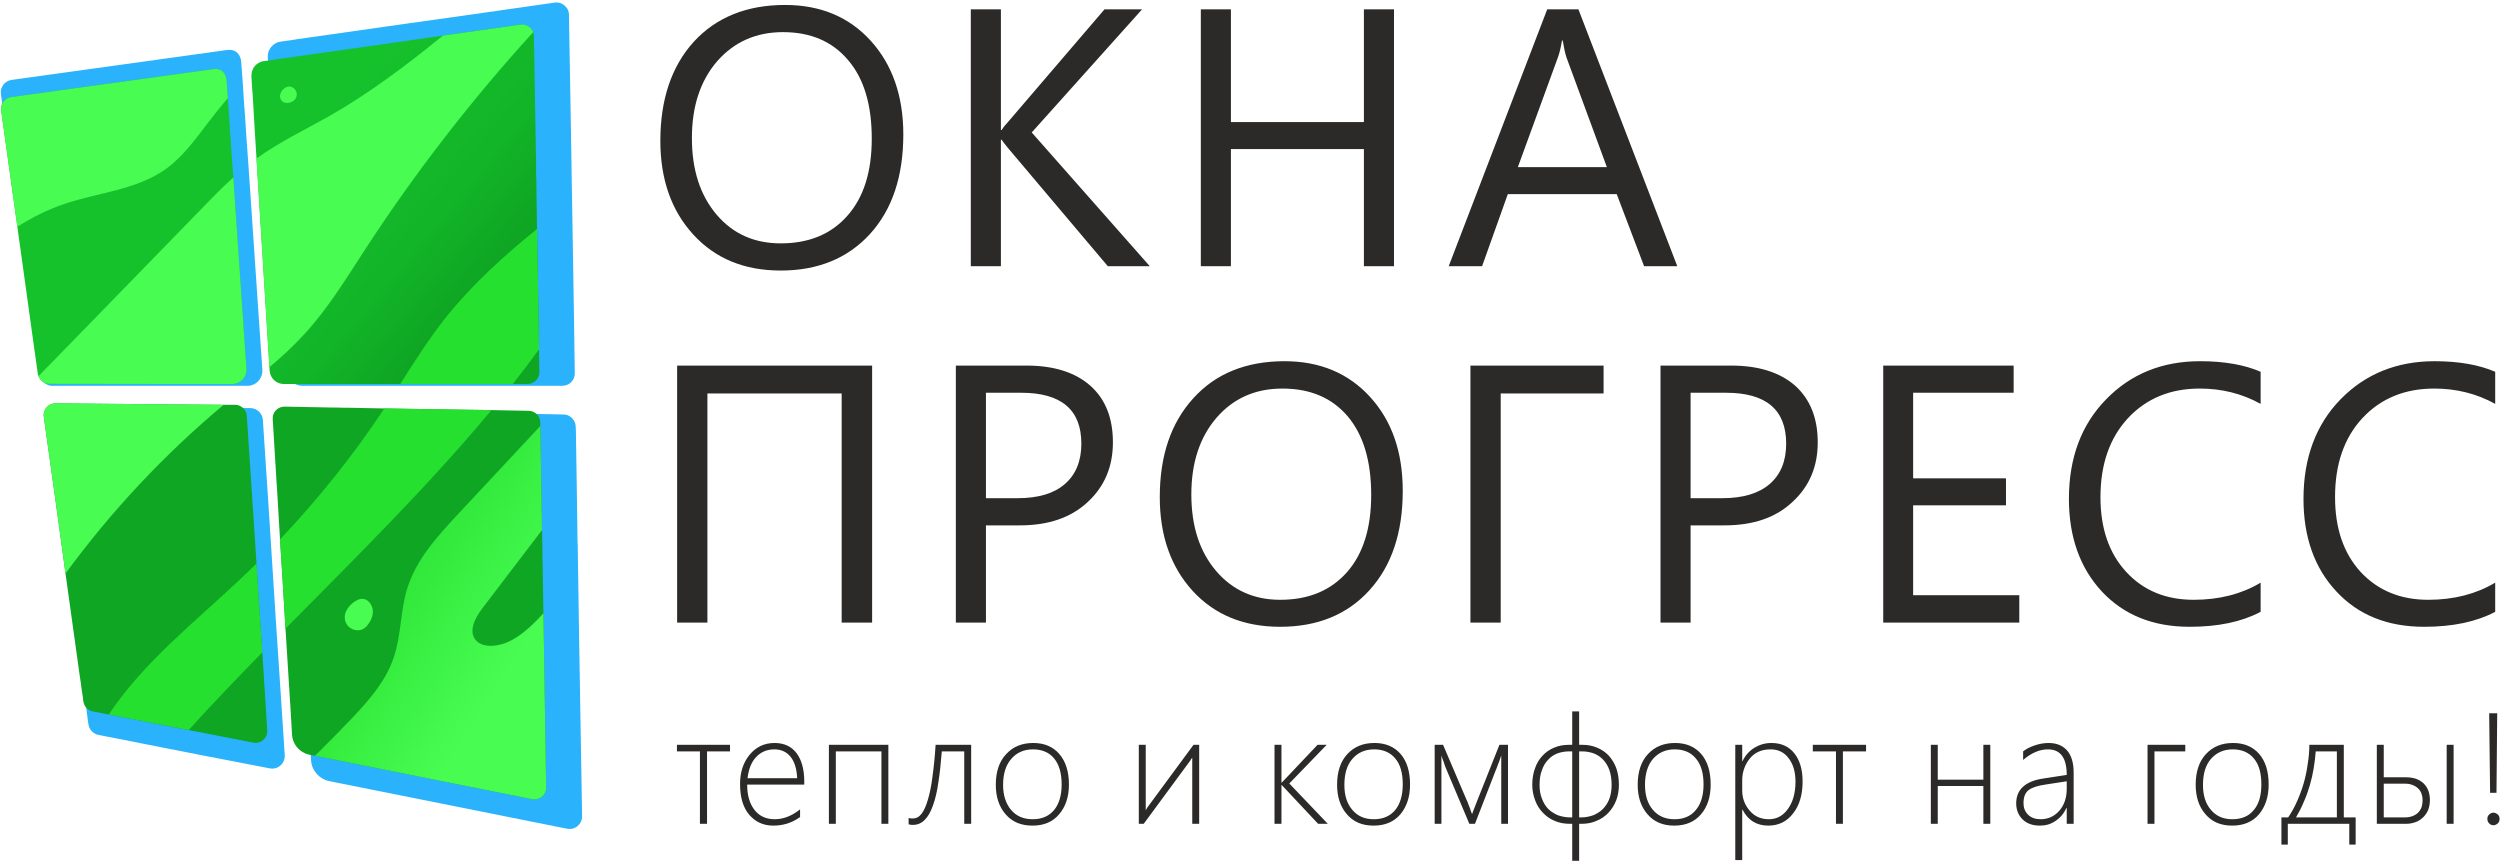
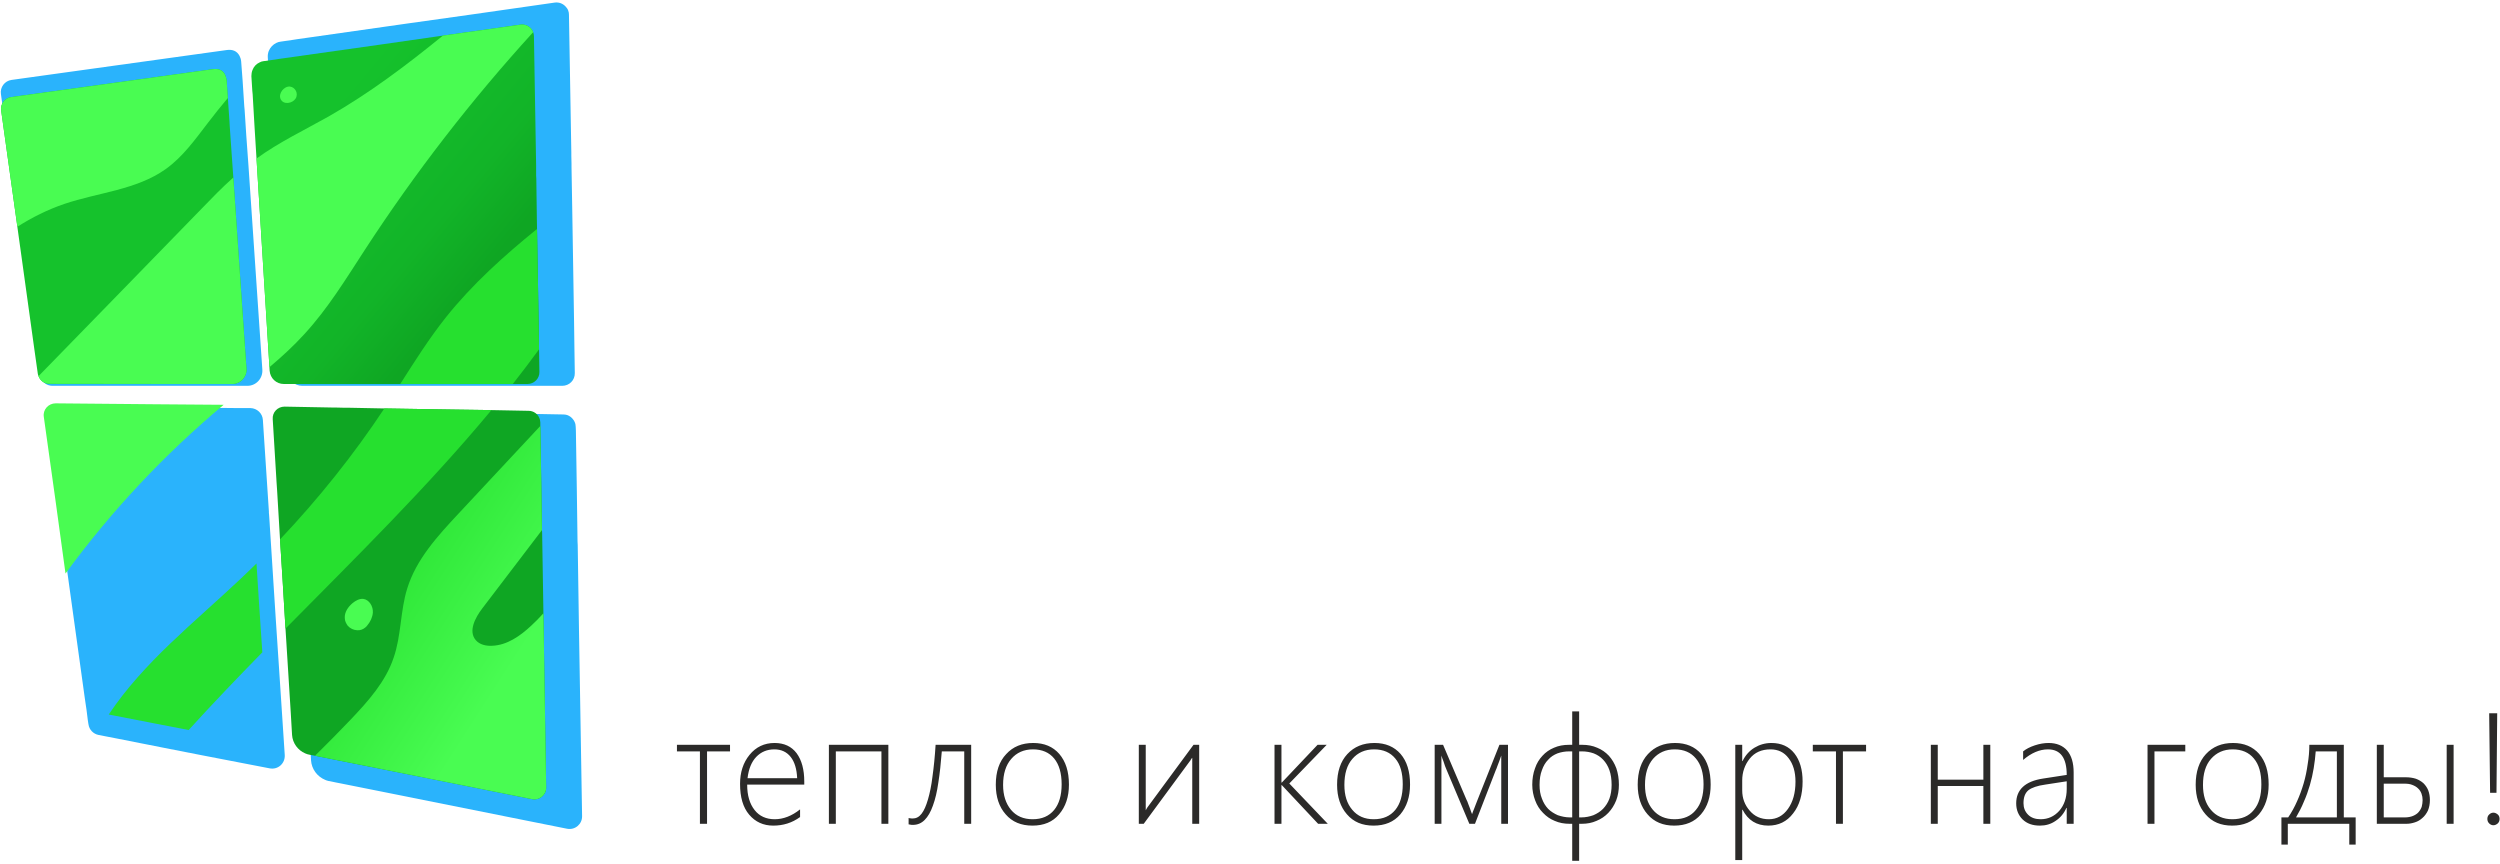
<svg xmlns="http://www.w3.org/2000/svg" width="518" height="179" viewBox="0 0 518 179" fill="none">
-   <path d="M161.768 56.057C154.209 56.057 148.162 53.562 143.627 48.573C139.091 43.622 136.824 37.121 136.824 29.184C136.824 20.605 139.129 13.764 143.74 8.661C148.389 3.597 154.701 1.027 162.676 1.027C170.008 1.027 175.942 3.521 180.402 8.435C184.899 13.386 187.167 19.887 187.167 27.861C187.167 36.554 184.861 43.433 180.25 48.498C175.639 53.524 169.479 56.057 161.768 56.057ZM162.222 6.658C156.628 6.658 152.093 8.699 148.578 12.706C145.101 16.75 143.362 22.041 143.362 28.617C143.362 35.156 145.063 40.447 148.465 44.453C151.866 48.46 156.288 50.425 161.768 50.425C167.589 50.425 172.2 48.535 175.564 44.718C178.965 40.901 180.628 35.572 180.628 28.731C180.628 21.701 179.003 16.258 175.715 12.441C172.465 8.586 167.967 6.658 162.222 6.658ZM238.228 55.15H229.535L208.975 30.809C208.219 29.902 207.728 29.26 207.539 28.957H207.387V55.15H201.151V1.934H207.387V26.954H207.539C207.879 26.387 208.37 25.783 208.975 25.14L228.855 1.934H236.641L213.775 27.446L238.228 55.15ZM288.836 55.15H282.6V30.885H255.047V55.15H248.811V1.934H255.047V25.291H282.6V1.934H288.836V55.15ZM347.532 55.15H340.654L334.984 40.22H312.42L307.091 55.15H300.175L320.584 1.934H327.047L347.532 55.15ZM332.943 34.627L324.591 11.95C324.326 11.194 324.061 10.022 323.797 8.397H323.646C323.381 9.909 323.117 11.08 322.776 11.95L314.499 34.627H332.943ZM180.704 129.002H174.392V81.531H146.575V129.002H140.301V75.748H180.704V129.002ZM204.288 108.857V129.002H198.052V75.748H212.679C218.348 75.748 222.77 77.146 225.907 79.906C229.044 82.702 230.594 86.595 230.594 91.66C230.594 96.687 228.855 100.806 225.378 104.019C221.901 107.269 217.214 108.857 211.318 108.857H204.288ZM204.288 81.379V103.225H210.827C215.135 103.225 218.424 102.242 220.654 100.277C222.921 98.312 224.055 95.515 224.055 91.924C224.055 84.894 219.898 81.379 211.583 81.379H204.288ZM265.252 129.871C257.693 129.871 251.646 127.376 247.11 122.425C242.575 117.436 240.307 110.973 240.307 102.998C240.307 94.419 242.613 87.616 247.261 82.513C251.872 77.411 258.184 74.841 266.159 74.841C273.491 74.841 279.425 77.335 283.923 82.287C288.42 87.238 290.65 93.701 290.65 101.713C290.65 110.368 288.345 117.247 283.734 122.312C279.161 127.339 273 129.871 265.252 129.871ZM265.705 80.51C260.112 80.51 255.576 82.513 252.061 86.558C248.584 90.602 246.846 95.893 246.846 102.431C246.846 109.008 248.546 114.261 251.948 118.268C255.35 122.274 259.809 124.277 265.252 124.277C271.11 124.277 275.683 122.387 279.085 118.57C282.449 114.753 284.112 109.424 284.112 102.545C284.112 95.515 282.487 90.11 279.236 86.255C275.948 82.4 271.45 80.51 265.705 80.51ZM332.263 81.531H310.946V129.002H304.672V75.748H332.263V81.531ZM350.291 108.857V129.002H344.055V75.748H358.682C364.389 75.748 368.773 77.146 371.948 79.906C375.047 82.702 376.635 86.595 376.635 91.66C376.635 96.687 374.896 100.806 371.381 104.019C367.942 107.269 363.217 108.857 357.321 108.857H350.291ZM350.291 81.379V103.225H356.83C361.139 103.225 364.427 102.242 366.694 100.277C368.962 98.312 370.096 95.515 370.096 91.924C370.096 84.894 365.939 81.379 357.624 81.379H350.291ZM418.398 129.002H390.203V75.748H417.227V81.379H396.402V99.106H415.639V104.699H396.402V123.332H418.398V129.002ZM468.402 126.772C464.471 128.85 459.595 129.871 453.699 129.871C446.14 129.871 440.093 127.452 435.52 122.576C430.984 117.701 428.679 111.276 428.679 103.376C428.679 94.872 431.249 87.994 436.389 82.74C441.491 77.487 447.992 74.841 455.854 74.841C460.918 74.841 465.113 75.597 468.402 77.033V83.685C464.584 81.569 460.389 80.51 455.778 80.51C449.693 80.51 444.742 82.551 440.924 86.633C437.145 90.715 435.217 96.157 435.217 102.998C435.217 109.499 436.994 114.639 440.546 118.494C444.099 122.35 448.748 124.277 454.531 124.277C459.86 124.277 464.509 123.068 468.402 120.724V126.772ZM517.006 126.772C513.076 128.85 508.162 129.871 502.304 129.871C494.707 129.871 488.66 127.452 484.124 122.576C479.551 117.701 477.283 111.276 477.283 103.376C477.283 94.872 479.854 87.994 484.956 82.74C490.096 77.487 496.597 74.841 504.458 74.841C509.485 74.841 513.68 75.597 517.006 77.033V83.685C513.189 81.569 508.956 80.51 504.383 80.51C498.26 80.51 493.309 82.551 489.491 86.633C485.712 90.715 483.822 96.157 483.822 102.998C483.822 109.499 485.598 114.639 489.113 118.494C492.704 122.35 497.353 124.277 503.135 124.277C508.465 124.277 513.076 123.068 517.006 120.724V126.772Z" fill="#2B2A29" />
  <path d="M146.499 155.685V170.69H145.025V155.685H140.263V154.324H151.261V155.685H146.499ZM154.814 162.564C154.814 164.832 155.343 166.57 156.364 167.855C157.346 169.102 158.745 169.745 160.521 169.745C162.298 169.745 164.074 169.065 165.775 167.704V169.291C164.112 170.501 162.26 171.068 160.219 171.068C158.178 171.068 156.515 170.312 155.23 168.8C153.945 167.288 153.34 165.172 153.34 162.413C153.34 160.032 153.983 158.028 155.306 156.403C156.628 154.778 158.367 153.946 160.483 153.946C162.487 153.946 163.998 154.665 165.057 156.063C166.115 157.499 166.644 159.465 166.644 161.921V162.564H154.814ZM165.17 161.241C165.094 159.351 164.641 157.877 163.847 156.857C163.016 155.798 161.882 155.269 160.446 155.269C158.934 155.269 157.687 155.798 156.704 156.819C155.721 157.839 155.117 159.313 154.89 161.241H165.17ZM182.632 170.69V155.685H173.183V170.69H171.746V154.324H184.068V170.69H182.632ZM199.791 170.69V155.685H195.142C194.953 158.104 194.726 160.258 194.424 162.148C194.159 164.038 193.781 165.625 193.29 166.948C192.836 168.233 192.269 169.216 191.589 169.896C190.909 170.576 190.115 170.917 189.132 170.917C188.981 170.917 188.83 170.917 188.679 170.879C188.49 170.841 188.376 170.803 188.263 170.803V169.48C188.339 169.518 188.49 169.556 188.641 169.556C188.83 169.594 188.981 169.594 189.094 169.594C189.813 169.594 190.417 169.291 190.946 168.611C191.476 167.931 191.891 166.948 192.269 165.663C192.647 164.378 192.987 162.791 193.214 160.863C193.479 158.973 193.706 156.781 193.857 154.324H201.227V170.69H199.791ZM213.926 171.068C211.583 171.068 209.731 170.312 208.37 168.724C207.009 167.175 206.329 165.134 206.329 162.602C206.329 159.88 207.047 157.764 208.483 156.252C209.882 154.702 211.772 153.946 214.077 153.946C216.383 153.946 218.159 154.702 219.482 156.214C220.805 157.764 221.485 159.843 221.485 162.564C221.485 165.096 220.805 167.137 219.444 168.724C218.121 170.312 216.269 171.068 213.926 171.068ZM214.039 155.269C212.15 155.269 210.638 155.95 209.542 157.235C208.408 158.52 207.841 160.334 207.841 162.639C207.841 164.794 208.408 166.495 209.466 167.78C210.562 169.102 212.074 169.745 213.964 169.745C215.891 169.745 217.365 169.102 218.424 167.817C219.444 166.57 219.973 164.794 219.973 162.526C219.973 160.183 219.444 158.406 218.424 157.159C217.403 155.912 215.929 155.269 214.039 155.269ZM247.035 170.69V157.008C246.921 157.121 246.846 157.235 246.77 157.348C246.694 157.499 246.657 157.575 246.581 157.65L236.981 170.69H235.961V154.324H237.397V167.893C237.472 167.742 237.51 167.666 237.586 167.553C237.661 167.439 237.699 167.326 237.775 167.25L247.299 154.324H248.471V170.69H247.035ZM273.113 170.69L265.592 162.677H265.517V170.69H264.08V154.324H265.517V162.148H265.592L273 154.324H274.89L267.142 162.337L275.117 170.69H273.113ZM284.603 171.068C282.26 171.068 280.446 170.312 279.085 168.724C277.724 167.175 277.044 165.134 277.044 162.602C277.044 159.88 277.762 157.764 279.161 156.252C280.597 154.702 282.449 153.946 284.792 153.946C287.06 153.946 288.874 154.702 290.197 156.214C291.52 157.764 292.162 159.843 292.162 162.564C292.162 165.096 291.482 167.137 290.159 168.724C288.798 170.312 286.946 171.068 284.603 171.068ZM284.717 155.269C282.827 155.269 281.315 155.95 280.219 157.235C279.085 158.52 278.556 160.334 278.556 162.639C278.556 164.794 279.085 166.495 280.181 167.78C281.277 169.102 282.751 169.745 284.641 169.745C286.569 169.745 288.043 169.102 289.101 167.817C290.121 166.57 290.65 164.794 290.65 162.526C290.65 160.183 290.159 158.406 289.101 157.159C288.08 155.912 286.606 155.269 284.717 155.269ZM311.06 170.69V156.554L310.644 157.726C310.531 158.028 310.417 158.369 310.266 158.709C310.153 159.049 310.039 159.351 309.926 159.578L305.617 170.69H304.446L299.759 159.578C299.646 159.351 299.57 159.087 299.419 158.746C299.306 158.406 299.192 158.066 299.079 157.726C298.928 157.348 298.776 156.97 298.663 156.554V170.69H297.265V154.324H299.003L303.841 165.663C303.992 165.928 304.106 166.23 304.219 166.57C304.37 166.91 304.483 167.25 304.597 167.553C304.71 167.931 304.861 168.309 305.013 168.687C305.126 168.309 305.277 167.969 305.428 167.591C305.542 167.288 305.693 166.948 305.806 166.608C305.957 166.268 306.071 165.965 306.146 165.739L310.682 154.324H312.458V170.69H311.06ZM335.438 162.602C335.438 163.773 335.249 164.869 334.871 165.852C334.455 166.872 333.926 167.704 333.246 168.422C332.565 169.14 331.734 169.707 330.789 170.085C329.844 170.501 328.861 170.69 327.765 170.69H327.198V178.362H325.762V170.69H325.195C324.099 170.69 323.079 170.501 322.134 170.085C321.189 169.707 320.395 169.14 319.715 168.422C318.997 167.704 318.468 166.872 318.09 165.852C317.712 164.869 317.485 163.773 317.485 162.602C317.485 161.354 317.674 160.22 318.052 159.2C318.392 158.18 318.921 157.31 319.602 156.592C320.244 155.874 321.076 155.307 321.983 154.929C322.928 154.513 323.948 154.324 325.12 154.324H325.762V147.408H327.198V154.324H327.841C328.975 154.324 329.995 154.513 330.94 154.929C331.885 155.307 332.679 155.874 333.359 156.592C334.002 157.31 334.531 158.18 334.909 159.2C335.249 160.22 335.438 161.354 335.438 162.602ZM333.926 162.639C333.926 161.468 333.775 160.447 333.472 159.578C333.17 158.709 332.717 157.991 332.187 157.424C331.62 156.819 330.978 156.403 330.222 156.101C329.466 155.836 328.635 155.685 327.765 155.685H327.198V169.367H327.614C328.559 169.367 329.391 169.178 330.146 168.913C330.94 168.573 331.583 168.158 332.15 167.591C332.717 166.986 333.17 166.306 333.472 165.474C333.775 164.643 333.926 163.698 333.926 162.639ZM325.762 155.685H325.157C324.25 155.685 323.457 155.836 322.701 156.101C321.945 156.403 321.302 156.819 320.773 157.424C320.206 157.991 319.791 158.709 319.488 159.578C319.148 160.447 318.997 161.468 318.997 162.639C318.997 163.698 319.148 164.643 319.488 165.474C319.791 166.306 320.206 166.986 320.773 167.591C321.34 168.158 322.02 168.573 322.776 168.913C323.57 169.178 324.402 169.367 325.309 169.367H325.762V155.685ZM346.89 171.068C344.584 171.068 342.732 170.312 341.372 168.724C340.011 167.175 339.331 165.134 339.331 162.602C339.331 159.88 340.049 157.764 341.447 156.252C342.883 154.702 344.735 153.946 347.079 153.946C349.346 153.946 351.161 154.702 352.483 156.214C353.806 157.764 354.449 159.843 354.449 162.564C354.449 165.096 353.806 167.137 352.446 168.724C351.085 170.312 349.233 171.068 346.89 171.068ZM347.003 155.269C345.113 155.269 343.639 155.95 342.506 157.235C341.409 158.52 340.843 160.334 340.843 162.639C340.843 164.794 341.372 166.495 342.468 167.78C343.564 169.102 345.076 169.745 346.965 169.745C348.855 169.745 350.367 169.102 351.387 167.817C352.446 166.57 352.975 164.794 352.975 162.526C352.975 160.183 352.446 158.406 351.387 157.159C350.367 155.912 348.893 155.269 347.003 155.269ZM361.063 167.78H360.987V178.211H359.551V154.324H360.987V157.688H361.063C361.63 156.517 362.461 155.572 363.52 154.929C364.578 154.287 365.75 153.946 367.035 153.946C369.076 153.946 370.663 154.665 371.797 156.101C372.931 157.537 373.498 159.465 373.498 161.921C373.498 164.643 372.855 166.872 371.532 168.535C370.247 170.236 368.509 171.068 366.392 171.068C363.973 171.068 362.197 169.972 361.063 167.78ZM360.987 161.695V163.773C360.987 165.398 361.517 166.797 362.537 167.969C363.52 169.14 364.843 169.745 366.506 169.745C368.131 169.745 369.454 169.027 370.474 167.591C371.494 166.154 372.024 164.302 372.024 161.959C372.024 159.918 371.532 158.293 370.587 157.083C369.68 155.874 368.433 155.269 366.846 155.269C364.994 155.269 363.557 155.912 362.537 157.197C361.517 158.482 360.987 159.994 360.987 161.695ZM381.85 155.685V170.69H380.414V155.685H375.614V154.324H386.65V155.685H381.85ZM410.953 170.69V162.866H401.504V170.69H400.068V154.324H401.504V161.543H410.953V154.324H412.389V170.69H410.953ZM428.225 170.69V167.402H428.15C427.658 168.535 426.902 169.443 425.92 170.085C424.937 170.765 423.879 171.068 422.669 171.068C421.157 171.068 419.986 170.652 419.079 169.783C418.209 168.913 417.756 167.817 417.756 166.457C417.756 163.622 419.608 161.883 423.312 161.317L428.225 160.561C428.225 157.046 426.94 155.269 424.332 155.269C422.594 155.269 420.855 156.025 419.192 157.461V155.685C419.797 155.194 420.591 154.778 421.611 154.438C422.632 154.098 423.576 153.946 424.483 153.946C426.109 153.946 427.394 154.476 428.301 155.496C429.208 156.554 429.661 158.066 429.661 160.069V170.69H428.225ZM423.803 162.564C422.14 162.791 420.969 163.206 420.288 163.735C419.608 164.302 419.268 165.172 419.268 166.419C419.268 167.364 419.57 168.158 420.213 168.8C420.855 169.443 421.724 169.745 422.82 169.745C424.37 169.745 425.655 169.14 426.676 168.006C427.696 166.835 428.225 165.323 428.225 163.471V161.883L423.803 162.564ZM446.405 155.685V170.69H444.969V154.324H452.792V155.685H446.405ZM462.506 171.068C460.162 171.068 458.348 170.312 456.987 168.724C455.627 167.175 454.946 165.134 454.946 162.602C454.946 159.88 455.665 157.764 457.063 156.252C458.499 154.702 460.351 153.946 462.694 153.946C464.962 153.946 466.776 154.702 468.099 156.214C469.422 157.764 470.065 159.843 470.065 162.564C470.065 165.096 469.384 167.137 468.061 168.724C466.701 170.312 464.849 171.068 462.506 171.068ZM462.619 155.269C460.729 155.269 459.255 155.95 458.121 157.235C456.987 158.52 456.458 160.334 456.458 162.639C456.458 164.794 456.987 166.495 458.083 167.78C459.18 169.102 460.654 169.745 462.543 169.745C464.471 169.745 465.983 169.102 467.003 167.817C468.061 166.57 468.553 164.794 468.553 162.526C468.553 160.183 468.061 158.406 467.003 157.159C465.983 155.912 464.509 155.269 462.619 155.269ZM486.77 174.998V170.69H474.033V174.998H472.71V169.367H474.109C474.827 168.309 475.432 167.213 475.961 166.003C476.49 164.832 476.943 163.584 477.321 162.299C477.699 161.014 477.964 159.691 478.153 158.331C478.38 157.008 478.493 155.647 478.493 154.324H485.636V169.367H488.093V174.998H486.77ZM484.2 155.685H479.816C479.74 156.819 479.589 157.991 479.4 159.162C479.211 160.334 478.946 161.506 478.606 162.677C478.266 163.849 477.85 165.02 477.359 166.117C476.906 167.25 476.339 168.309 475.734 169.367H484.2V155.685ZM506.953 170.69V154.324H508.389V170.69H506.953ZM503.476 165.776C503.476 166.608 503.324 167.326 503.06 167.969C502.757 168.573 502.38 169.102 501.926 169.48C501.472 169.896 500.981 170.198 500.376 170.387C499.809 170.576 499.243 170.69 498.638 170.69H492.477V154.324H493.913V161.052H498.524C499.28 161.052 499.961 161.165 500.565 161.354C501.17 161.581 501.699 161.883 502.153 162.299C502.569 162.715 502.909 163.206 503.135 163.773C503.362 164.378 503.476 165.058 503.476 165.776ZM501.964 165.776C501.964 165.285 501.888 164.869 501.737 164.454C501.586 164.038 501.359 163.66 501.019 163.358C500.717 163.055 500.339 162.828 499.847 162.639C499.394 162.45 498.865 162.375 498.222 162.375H493.913V169.367H498.26C498.902 169.367 499.507 169.254 499.961 169.065C500.414 168.876 500.83 168.611 501.094 168.309C501.397 167.969 501.624 167.591 501.775 167.175C501.888 166.721 501.964 166.268 501.964 165.776ZM517.271 164.265H515.948L515.759 147.786H517.422L517.271 164.265ZM516.628 170.992C516.288 170.992 515.986 170.841 515.759 170.614C515.494 170.35 515.381 170.047 515.381 169.669C515.381 169.329 515.494 168.989 515.759 168.762C515.986 168.535 516.288 168.384 516.628 168.384C516.969 168.384 517.271 168.535 517.535 168.762C517.8 168.989 517.913 169.329 517.913 169.669C517.913 170.047 517.8 170.35 517.535 170.614C517.271 170.841 516.969 170.992 516.628 170.992Z" fill="#2B2A29" />
  <path d="M51.255 79.943H38.556H10.852C9.756 79.943 8.773 79.225 8.395 78.243C8.32 78.054 8.282 77.865 8.282 77.676L7.413 71.628L4.389 49.858L4.313 49.291L3.746 45.209L3.595 44.038L0.194 19.509C-0.033 18.073 0.987 16.75 2.386 16.561L47.022 10.362C48.156 10.211 49.101 10.551 49.63 11.572C49.781 11.874 49.932 12.252 49.97 12.743L50.273 16.75L50.613 22.003L50.688 22.797L51.028 28.05L51.482 34.324L53.561 64.939L54.354 76.542C54.505 78.394 53.069 79.943 51.255 79.943ZM55.866 159.2L41.58 156.441L33.869 154.929L23.929 152.964L20.414 152.283C19.318 152.057 18.487 151.187 18.335 150.091L18.298 149.902L18.184 149.146L17.92 147.03L17.806 146.274L17.542 144.46L14.405 121.82L12.25 106.249L9.605 87.2C9.378 85.613 10.625 84.214 12.213 84.252L34.058 84.403L49.328 84.554H51.898C53.258 84.592 54.392 85.65 54.468 87.011L55.715 105.984V106.287L55.753 106.627L55.866 108.328L55.904 108.97L56.584 119.591V119.628L57.151 128.435L57.869 139.244L59.003 156.479C59.079 158.217 57.567 159.54 55.866 159.2ZM119.098 77.298C119.135 78.772 117.964 79.943 116.49 79.943H62.632C60.968 79.943 59.608 78.658 59.495 76.995L59.457 76.239L58.436 60.063L56.622 30.129L56.169 22.948L55.715 15.956L55.677 15.124L55.488 11.912C55.45 11.421 55.526 11.005 55.677 10.589C55.98 9.833 56.547 9.228 57.265 8.888C57.567 8.737 57.831 8.661 58.172 8.624L60.779 8.246L61.498 8.132L84.326 4.882L97.781 2.992L114.94 0.535C115.809 0.422 116.603 0.724 117.17 1.329C117.397 1.556 117.624 1.858 117.737 2.198C117.85 2.463 117.888 2.765 117.888 3.068L118.38 31.679V32.321L118.417 33.909V34.589L118.569 43.433L118.606 45.701L118.946 66.677L119.022 72.309L119.098 77.298ZM120.609 169.102C120.647 170.765 119.135 172.05 117.472 171.71L69.51 162.11L68.263 161.846C68.112 161.846 67.998 161.808 67.885 161.77C67.696 161.732 67.545 161.657 67.356 161.581C65.731 160.901 64.559 159.351 64.446 157.537L64.181 152.661L63.01 134.028L62.367 123.257L61.8 114.299L61.157 104.132L61.12 103.452L61.006 101.676L60.968 101.033V100.995L60.175 87.729C60.061 86.217 61.271 84.932 62.821 84.97L73.517 85.159H74.121L75.784 85.197H76.389H76.805L84.855 85.348L100.011 85.575L108.515 85.726L116.717 85.877C116.981 85.877 117.246 85.915 117.51 85.991C118.039 86.18 118.493 86.52 118.795 86.973C118.909 87.124 119.022 87.276 119.06 87.427C119.211 87.729 119.287 88.069 119.287 88.447L119.324 89.241L119.513 101.184L119.665 112.258L119.702 112.901L119.967 130.627L120.609 169.102ZM49.97 12.743L50.273 16.75C48.761 18.564 47.287 20.378 45.888 22.23C43.054 25.896 40.332 29.751 36.553 32.472C30.09 37.084 21.624 37.613 14.102 40.183C10.436 41.43 6.997 43.169 3.746 45.209L3.595 44.038L0.194 19.509C-0.033 18.073 0.987 16.75 2.386 16.561L47.022 10.362C48.156 10.211 49.101 10.551 49.63 11.572C49.781 11.874 49.932 12.252 49.97 12.743ZM34.058 84.403L49.328 84.554C36.213 95.515 24.458 108.063 14.405 121.82L12.25 106.249L9.605 87.2C9.378 85.613 10.625 84.214 12.213 84.252L34.058 84.403ZM54.354 76.542C54.505 78.394 53.069 79.943 51.255 79.943H38.556H10.852C9.756 79.943 8.773 79.225 8.395 78.243C20.414 65.921 32.433 53.562 44.452 41.241C46.72 38.898 49.025 36.517 51.482 34.324L53.561 64.939L54.354 76.542ZM117.737 2.198C104.055 17.203 91.621 33.304 80.584 50.274C76.389 56.699 72.345 63.313 67.167 68.945C64.748 71.553 62.14 73.934 59.457 76.239L58.436 60.063L56.622 30.129C61.573 26.501 67.205 23.855 72.534 20.831C81.529 15.729 89.769 9.493 97.781 2.992L114.94 0.535C115.809 0.422 116.603 0.724 117.17 1.329C117.397 1.556 117.624 1.858 117.737 2.198ZM57.869 139.244C52.351 144.913 46.871 150.62 41.58 156.441L33.869 154.929L23.929 152.964C31.602 141.436 42.94 132.554 53.145 122.954C54.279 121.858 55.45 120.724 56.584 119.628L57.151 128.435L57.869 139.244ZM108.515 85.726C94.455 102.658 78.581 118.23 63.01 134.028L62.367 123.257L61.8 114.299C70.304 105.304 78.014 95.628 84.855 85.348L100.011 85.575L108.515 85.726ZM119.022 72.309C117.132 74.879 115.205 77.449 113.202 79.943H88.332C91.545 74.954 94.72 69.928 98.424 65.241C104.282 57.909 111.274 51.635 118.606 45.701L118.946 66.677L119.022 72.309ZM120.609 169.102C120.647 170.765 119.135 172.05 117.472 171.71L69.51 162.11C72.194 159.502 74.802 156.819 77.372 154.098C81.227 150.054 85.12 145.707 86.896 140.416C88.597 135.54 88.332 130.135 89.882 125.184C91.847 118.759 96.609 113.543 101.258 108.592C107.268 102.129 113.277 95.704 119.324 89.241L119.513 101.184L119.665 112.258L106.512 129.531C104.924 131.609 103.337 134.595 105.038 136.561C105.907 137.581 107.343 137.883 108.666 137.808C111.954 137.657 114.865 135.616 117.283 133.386C118.228 132.517 119.098 131.572 119.967 130.627L120.609 169.102ZM80.546 133.839C80.055 134.217 79.488 134.406 78.808 134.369C78.014 134.331 77.258 133.953 76.767 133.348C76.578 133.121 76.427 132.857 76.313 132.592C76.162 132.29 76.124 131.987 76.087 131.685C76.011 130.4 76.843 129.191 77.825 128.359C78.505 127.83 79.299 127.376 80.168 127.452C81.529 127.603 82.398 129.115 82.323 130.476C82.247 131.534 81.756 132.517 81.076 133.31C80.924 133.499 80.736 133.688 80.546 133.839ZM62.216 17.392C63.123 18.375 65.088 17.695 65.428 16.485C65.769 15.313 64.786 13.991 63.539 14.255C62.254 14.52 61.195 16.296 62.216 17.392Z" fill="#2AB3FC" />
  <path d="M48.118 79.565H36.213L10.247 79.528C9.227 79.528 8.32 78.885 7.98 77.94C7.904 77.789 7.866 77.6 7.828 77.411L7.035 71.779L4.2 51.332L4.124 50.803L3.595 46.986L3.444 45.89L0.232 22.872C0.043 21.55 0.987 20.302 2.31 20.113L44.15 14.331C45.208 14.18 46.115 14.482 46.606 15.427C46.758 15.729 46.871 16.107 46.947 16.523L47.211 20.302L47.551 25.216L47.589 25.972L47.929 30.885L48.345 36.781L50.31 65.468L51.066 76.353C51.217 78.091 49.857 79.565 48.118 79.565Z" fill="#15C22C" />
-   <path d="M52.465 153.871L39.085 151.263L31.866 149.865L22.531 148.05L19.205 147.408C18.184 147.181 17.391 146.35 17.277 145.329L17.239 145.14L17.164 144.422L16.861 142.457L16.786 141.776L16.521 140.038L13.573 118.835L11.57 104.208L9.076 86.368C8.849 84.894 10.021 83.572 11.532 83.572L32.017 83.761L46.342 83.874H48.761C50.008 83.912 51.066 84.894 51.142 86.18L52.313 103.981V104.246L52.351 104.586L52.465 106.135L52.502 106.778L53.145 116.756L53.674 125.033L54.354 135.162L55.375 151.339C55.488 152.926 54.052 154.211 52.465 153.871Z" fill="#0FA623" />
  <path d="M111.765 77.071C111.803 78.431 110.669 79.565 109.309 79.565H58.814C57.227 79.565 55.98 78.356 55.866 76.806L55.828 76.088L54.883 60.895L53.145 32.85L52.729 26.085L52.351 19.547L52.276 18.791L52.087 15.767C52.087 15.313 52.162 14.898 52.313 14.52C52.578 13.802 53.107 13.235 53.787 12.932C54.052 12.781 54.316 12.706 54.619 12.668L57.076 12.328L57.756 12.214L79.148 9.191L91.772 7.376L107.835 5.109C108.666 4.995 109.422 5.298 109.951 5.827C110.178 6.054 110.367 6.356 110.48 6.658C110.556 6.923 110.631 7.187 110.631 7.49L111.085 34.287V34.891V36.403L111.123 37.008L111.236 45.323L111.274 47.439L111.614 67.093L111.69 72.384L111.765 77.071Z" fill="url(#paint0_linear_90_4)" />
  <path d="M113.164 163.168C113.202 164.718 111.765 165.89 110.254 165.587L65.277 156.592L64.068 156.365C63.954 156.328 63.841 156.328 63.765 156.29H63.728C63.576 156.252 63.387 156.176 63.236 156.101C61.724 155.458 60.628 153.984 60.515 152.283L60.25 147.748L59.154 130.249L58.55 120.157L58.02 111.767L57.454 102.243L57.416 101.6L57.302 99.937L57.265 99.294L56.509 86.86C56.395 85.424 57.529 84.252 58.965 84.252L69.019 84.441H69.586L71.135 84.479H71.702H72.08L79.639 84.63L93.85 84.857L101.825 84.97L109.535 85.121C109.8 85.121 110.027 85.159 110.254 85.235C110.745 85.386 111.198 85.726 111.501 86.142C111.576 86.293 111.652 86.406 111.728 86.558C111.879 86.86 111.917 87.162 111.954 87.502V88.258L112.143 99.446L112.295 109.839L112.332 110.444L112.597 127.074L113.164 163.168Z" fill="#0FA623" />
  <path d="M46.947 16.523L47.211 20.302C45.813 21.965 44.414 23.704 43.091 25.442C40.446 28.882 37.876 32.51 34.323 35.042C28.276 39.351 20.339 39.88 13.309 42.261C9.869 43.433 6.619 45.058 3.595 46.986L3.444 45.89L0.232 22.872C0.043 21.55 0.987 20.302 2.31 20.113L44.15 14.331C45.208 14.18 46.115 14.482 46.606 15.427C46.758 15.729 46.871 16.107 46.947 16.523Z" fill="#49FC52" />
  <path d="M32.017 83.761L46.342 83.874C34.058 94.154 23.022 105.909 13.573 118.835L11.57 104.208L9.076 86.368C8.849 84.894 10.021 83.572 11.532 83.572L32.017 83.761Z" fill="#49FC52" />
  <path d="M51.066 76.353C51.217 78.091 49.857 79.565 48.118 79.565H36.213L10.247 79.528C9.227 79.528 8.32 78.885 7.98 77.94C19.242 66.375 30.506 54.847 41.769 43.244C43.885 41.052 46.039 38.822 48.345 36.781L50.31 65.468L51.066 76.353Z" fill="#49FC52" />
  <path d="M110.48 6.658C97.668 20.718 85.989 35.798 75.633 51.71C71.702 57.758 67.923 63.956 63.047 69.247C60.817 71.704 58.361 73.934 55.828 76.088L54.883 60.895L53.145 32.85C57.831 29.449 63.085 26.954 68.112 24.12C76.54 19.32 84.25 13.499 91.772 7.376L107.835 5.109C108.666 4.995 109.422 5.298 109.951 5.827C110.178 6.054 110.367 6.356 110.48 6.658Z" fill="#49FC52" />
  <path d="M54.354 135.162C49.176 140.454 44.036 145.82 39.085 151.263L31.866 149.865L22.531 148.05C29.712 137.241 40.37 128.888 49.895 119.893C50.991 118.835 52.087 117.814 53.145 116.756L53.674 125.033L54.354 135.162Z" fill="#26E02F" />
  <path d="M101.825 84.97C88.635 100.844 73.781 115.433 59.154 130.249L58.55 120.158L58.02 111.767C65.995 103.339 73.252 94.268 79.639 84.63L93.85 84.857L101.825 84.97Z" fill="#26E02F" />
  <path d="M111.69 72.384C109.913 74.803 108.099 77.222 106.247 79.565H82.928C85.913 74.879 88.899 70.154 92.376 65.77C97.857 58.891 104.433 52.995 111.274 47.439L111.614 67.093L111.69 72.384Z" fill="#26E02F" />
  <path d="M113.164 163.168C113.202 164.718 111.765 165.89 110.254 165.587L65.277 156.592C67.772 154.135 70.228 151.641 72.647 149.109C76.276 145.291 79.904 141.247 81.567 136.258C83.154 131.685 82.928 126.62 84.364 121.972C86.216 115.924 90.676 111.049 95.022 106.4C100.654 100.353 106.285 94.305 111.954 88.258L112.143 99.446L112.294 109.839L99.935 126.054C98.461 127.981 96.987 130.778 98.575 132.63C99.368 133.575 100.729 133.877 101.976 133.802C105.076 133.688 107.797 131.761 110.065 129.644C110.934 128.85 111.765 127.981 112.597 127.074L113.164 163.168Z" fill="url(#paint1_linear_90_4)" />
  <path d="M75.633 130.06C75.18 130.438 74.613 130.627 74.008 130.589C73.252 130.551 72.534 130.211 72.043 129.644C71.891 129.417 71.74 129.191 71.627 128.926C71.513 128.661 71.438 128.359 71.438 128.057C71.362 126.847 72.118 125.751 73.063 124.957C73.668 124.466 74.461 124.013 75.255 124.088C76.502 124.239 77.334 125.638 77.258 126.923C77.183 127.906 76.729 128.85 76.087 129.606C75.973 129.795 75.784 129.946 75.633 130.06Z" fill="#49FC52" />
  <path d="M58.398 20.907C59.268 21.814 61.12 21.172 61.422 20.038C61.762 18.942 60.817 17.732 59.646 17.959C58.436 18.224 57.453 19.887 58.398 20.907Z" fill="#49FC52" />
  <defs>
    <linearGradient id="paint0_linear_90_4" x1="64.26" y1="27.654" x2="99.608" y2="56.975" gradientUnits="userSpaceOnUse">
      <stop stop-color="#15C22C" />
      <stop offset="0.69" stop-color="#12B428" />
      <stop offset="1" stop-color="#0FA623" />
    </linearGradient>
    <linearGradient id="paint1_linear_90_4" x1="72.248" y1="116.076" x2="106.198" y2="137.842" gradientUnits="userSpaceOnUse">
      <stop stop-color="#26E02F" />
      <stop offset="1" stop-color="#49FC52" />
    </linearGradient>
  </defs>
</svg>